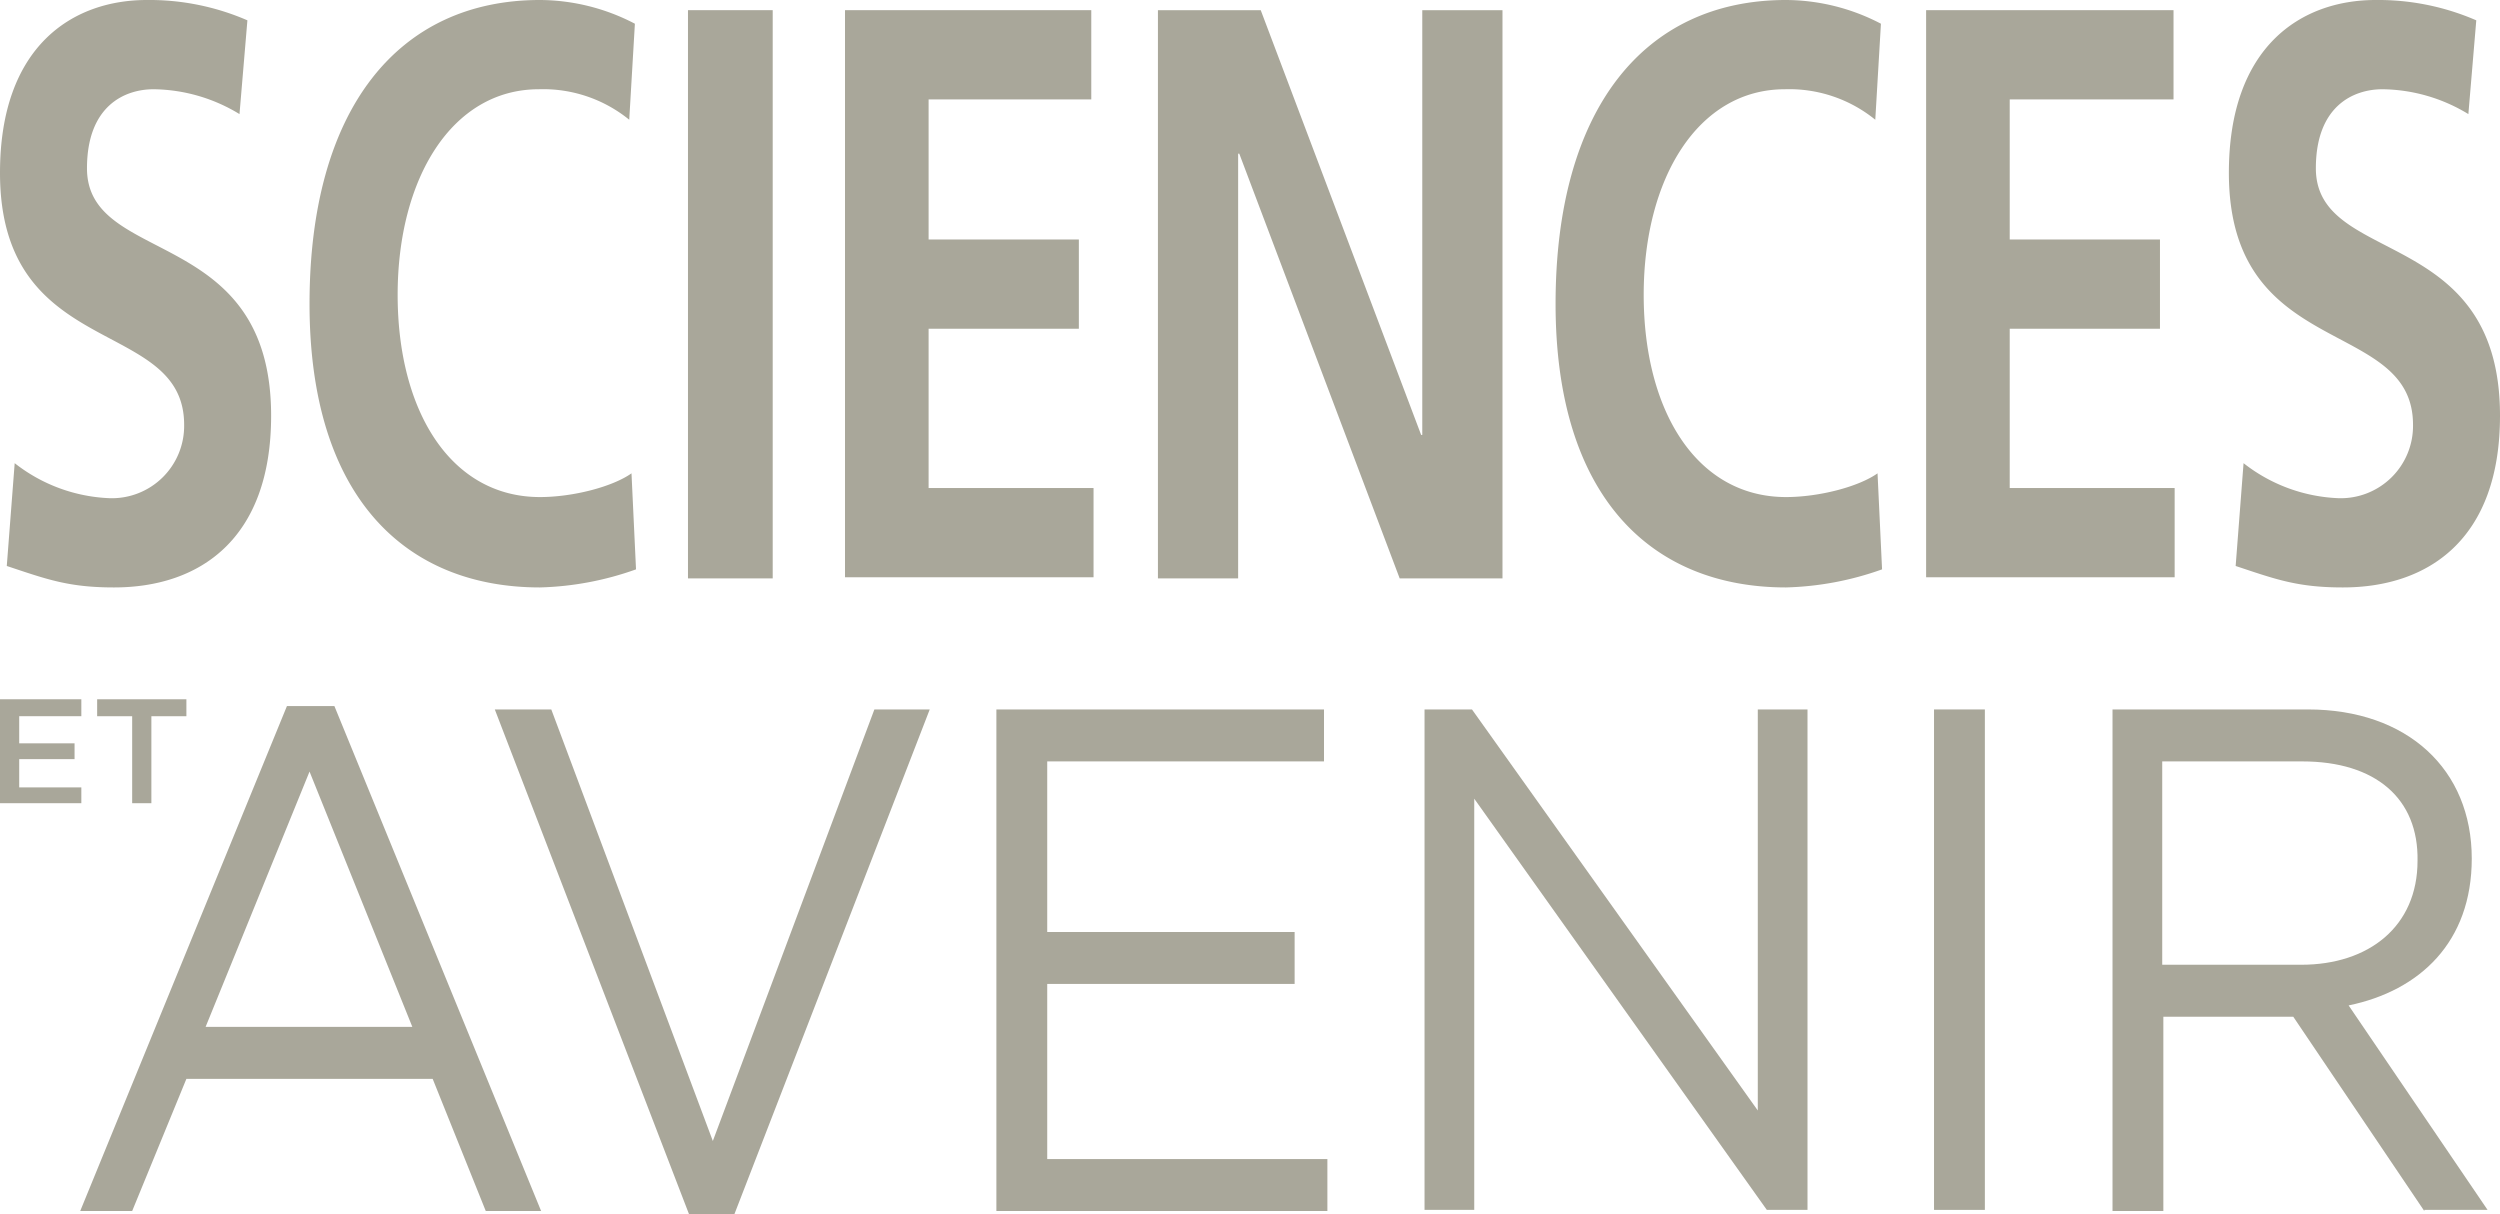
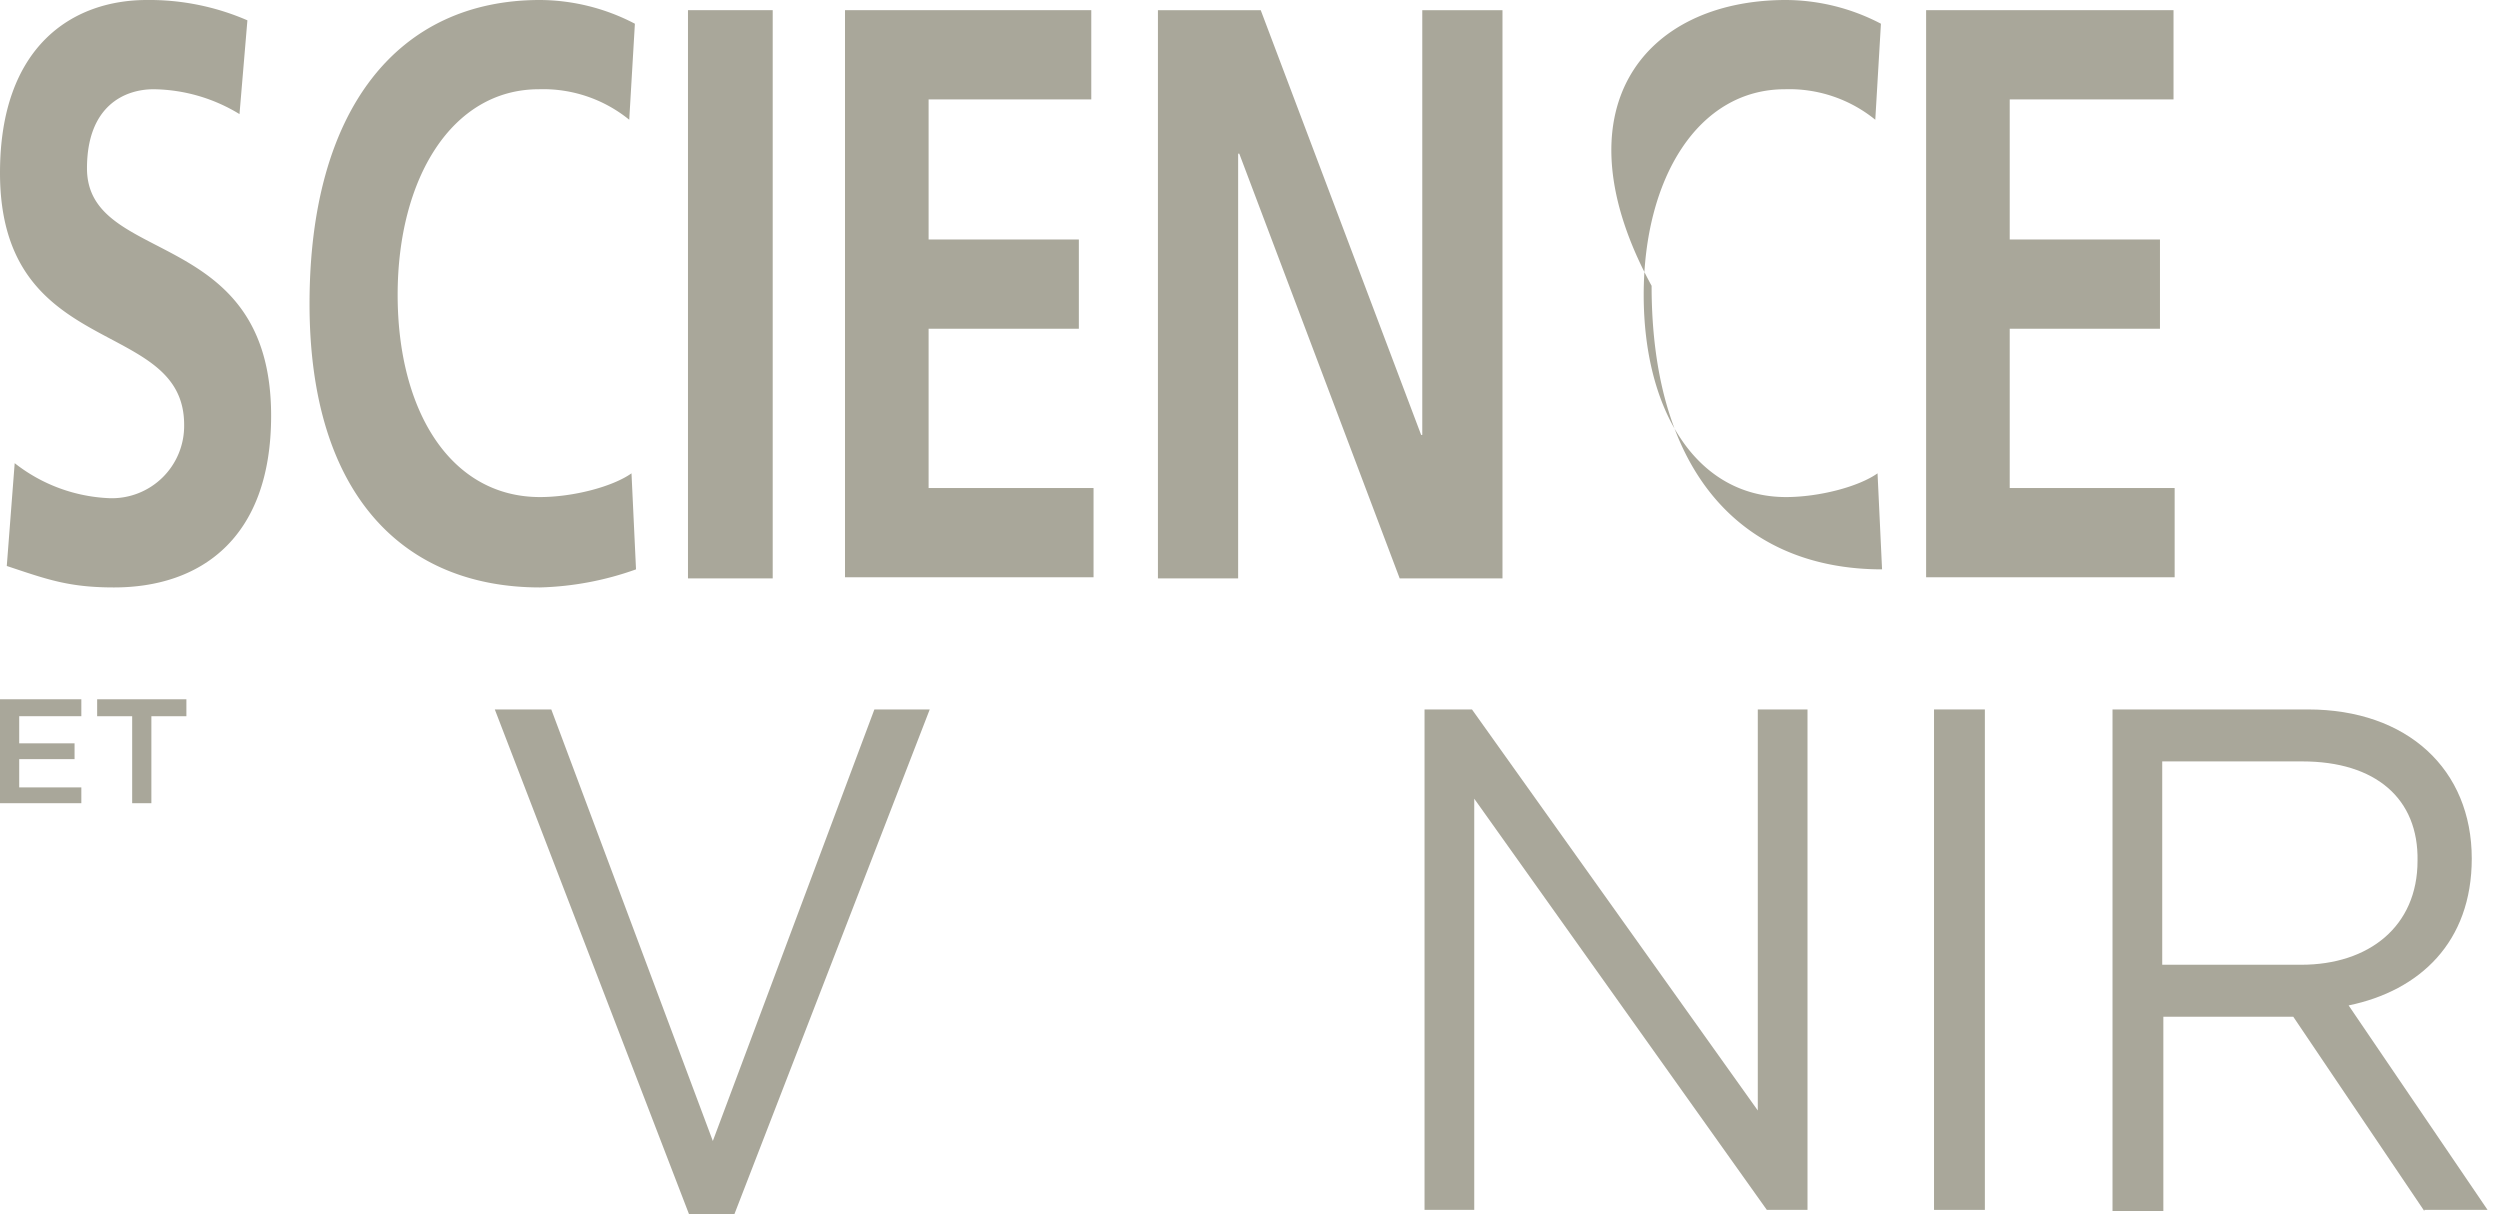
<svg xmlns="http://www.w3.org/2000/svg" viewBox="0 0 221.3 107.5">
  <defs>
    <style>.cls-1{fill:#a9a79a;}</style>
  </defs>
  <title>Fichier 1</title>
  <g id="Calque_2" data-name="Calque 2">
    <g id="Calque_1-2" data-name="Calque 1">
-       <path class="cls-1" d="M47.9,107.2H43L38.3,95.5H16.5l-4.8,11.7H7.1L25.4,62.5h4.2ZM27.4,68.3,18.2,90.9H36.5Z" />
      <path class="cls-1" d="M77.4,62.8h4.9L65,107.5H61L43.8,62.8h5L63.1,101Z" />
-       <path class="cls-1" d="M117.2,67.4H92.7V82.5h21.9v4.6H92.7v15.5h24.8v4.6H88.2V62.8h29Z" />
      <path class="cls-1" d="M155.6,62.8H160v44.3h-3.6L130.5,70.7v36.4h-4.4V62.8h4.2l25.3,35.5Z" />
      <path class="cls-1" d="M175.7,62.8v44.3h-4.5V62.8Z" />
      <path class="cls-1" d="M214.6,107.2,203,90H191.5v17.2H187V62.8h17.3c8.8,0,14.5,5.3,14.5,13.2,0,7.4-4.6,11.7-10.9,13l12.3,18.1h-5.6ZM203.8,67.4H191.4v18h12.3c6,0,10.3-3.4,10.3-9.2C214.1,70.7,210.3,67.4,203.8,67.4Z" />
      <path class="cls-1" d="M7.2,63.4H1.7v2.4H6.6v1.4H1.7v2.5H7.2v1.4H0V61.9H7.2Z" />
      <path class="cls-1" d="M13.4,71.1H11.7V63.4H8.6V61.9h7.9v1.5H13.4Z" />
      <path class="cls-1" d="M21.2,10.1a14.88,14.88,0,0,0-7.6-2.2c-2.6,0-5.9,1.5-5.9,7,0,8.7,16.3,5,16.3,21.9C24,47.8,17.6,52,10.1,52c-4,0-5.9-.7-9.5-1.9L1.3,41a14.51,14.51,0,0,0,8.4,3.1,6.4,6.4,0,0,0,6.6-6.5C16.3,28,0,32,0,15.3,0,4.1,6.4,0,13,0a21.78,21.78,0,0,1,8.9,1.8Z" />
      <path class="cls-1" d="M56.3,50.4A27.23,27.23,0,0,1,47.8,52c-12,0-20.4-8.1-20.4-25.1C27.4,9.7,35.2,0,47.8,0a18.28,18.28,0,0,1,8.4,2.1l-.5,8.5a12.07,12.07,0,0,0-8-2.7c-7.7,0-12.5,7.9-12.5,18.2S39.9,44,47.8,44c2.9,0,6.4-.9,8.1-2.1Z" />
      <path class="cls-1" d="M60.9.9h7.5V51.2H60.9Z" />
      <path class="cls-1" d="M74.7.9H96.6V8.8H82.2V21.2H95.5v7.9H82.2V43.2H96.8v7.9h-22V.9Z" />
      <path class="cls-1" d="M102.4.9h9.2l14.2,37.6h.1V.9H133V51.2h-9.1L109.7,13.6h-.1V51.2h-7.1V.9Z" />
-       <path class="cls-1" d="M166.6,50.4a27.23,27.23,0,0,1-8.5,1.6c-12,0-20.4-8.1-20.4-25.1C137.7,9.7,145.5,0,158.1,0a18.28,18.28,0,0,1,8.4,2.1l-.5,8.5a12.07,12.07,0,0,0-8-2.7c-7.7,0-12.5,7.9-12.5,18.2S150.2,44,158.1,44c2.9,0,6.4-.9,8.1-2.1Z" />
+       <path class="cls-1" d="M166.6,50.4c-12,0-20.4-8.1-20.4-25.1C137.7,9.7,145.5,0,158.1,0a18.28,18.28,0,0,1,8.4,2.1l-.5,8.5a12.07,12.07,0,0,0-8-2.7c-7.7,0-12.5,7.9-12.5,18.2S150.2,44,158.1,44c2.9,0,6.4-.9,8.1-2.1Z" />
      <path class="cls-1" d="M170.5.9h21.9V8.8H177.9V21.2h13.3v7.9H177.9V43.2h14.6v7.9h-22Z" />
-       <path class="cls-1" d="M218.5,10.1a14.88,14.88,0,0,0-7.6-2.2c-2.6,0-5.9,1.5-5.9,7,0,8.7,16.3,5,16.3,21.9,0,11-6.4,15.2-13.9,15.2-4,0-5.9-.7-9.5-1.9l.7-9.1a14.51,14.51,0,0,0,8.4,3.1,6.4,6.4,0,0,0,6.6-6.5c0-9.6-16.3-5.6-16.3-22.3,0-11.2,6.4-15.3,13-15.3a21.78,21.78,0,0,1,8.9,1.8Z" />
    </g>
  </g>
</svg>